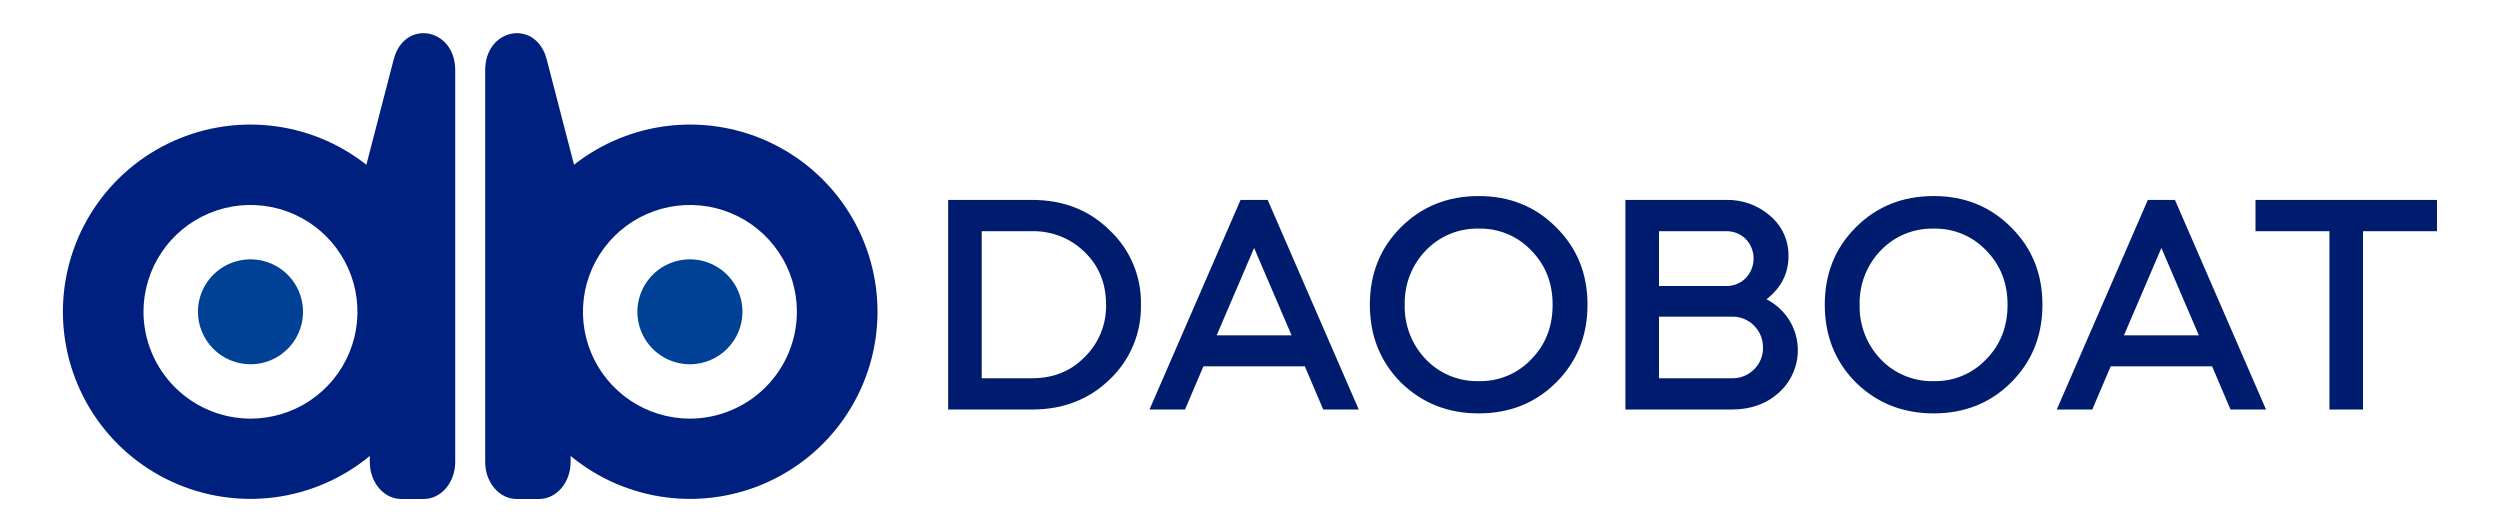
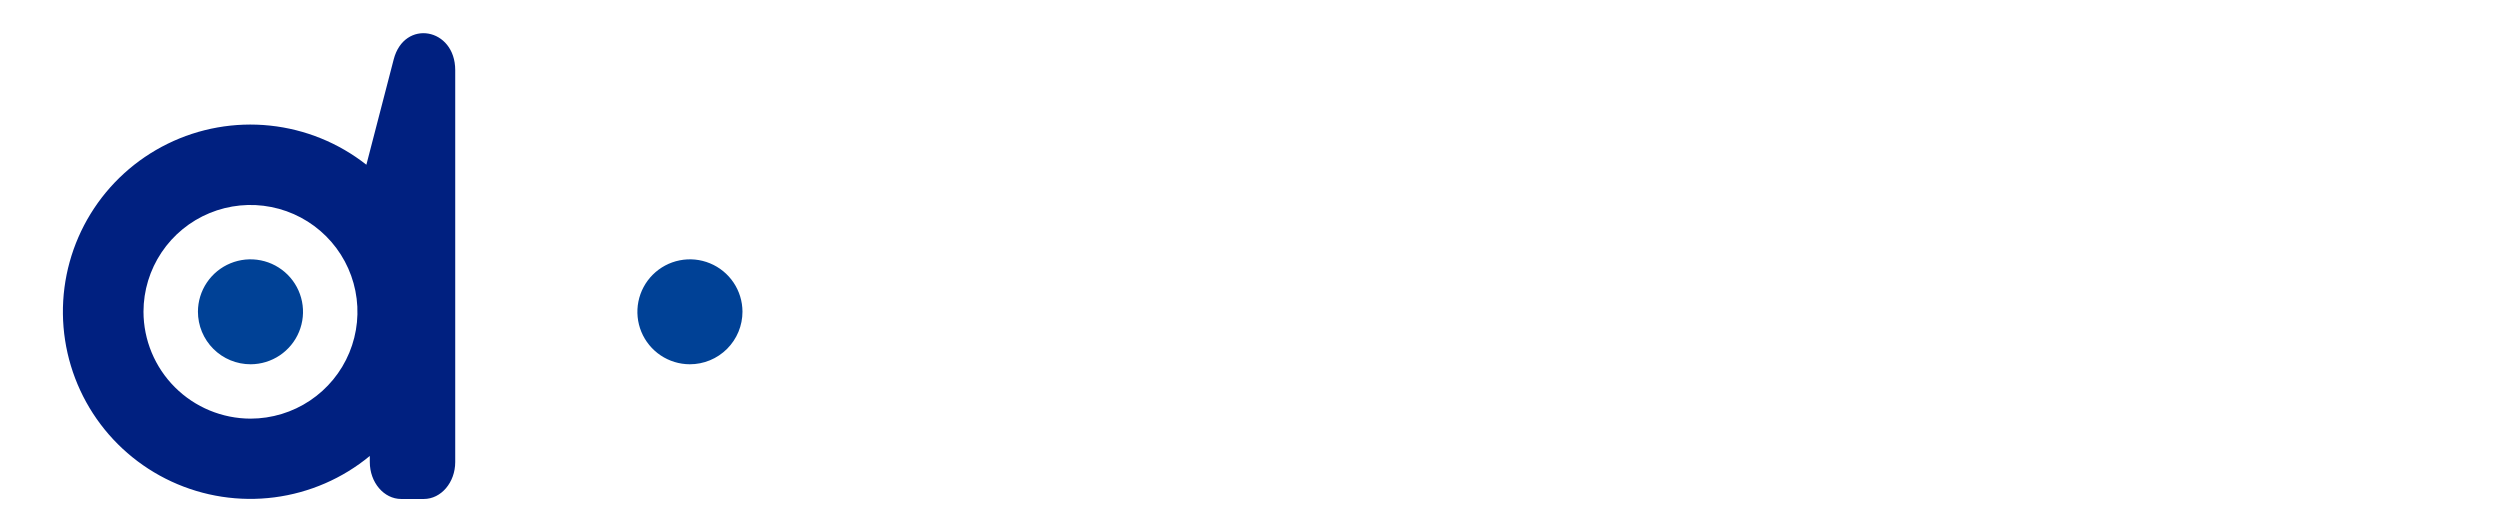
<svg xmlns="http://www.w3.org/2000/svg" width="202" height="43" viewBox="0 0 202 43" fill="none">
-   <path fill-rule="evenodd" clip-rule="evenodd" d="M39.203 5.669V37.334C39.203 38.982 40.34 40.318 41.744 40.318H43.565C44.968 40.318 46.105 38.982 46.105 37.334V36.841C48.308 38.66 50.982 39.82 53.817 40.186C56.652 40.552 59.533 40.109 62.126 38.908C64.72 37.708 66.921 35.799 68.473 33.403C70.026 31.006 70.868 28.219 70.902 25.365C70.935 22.511 70.159 19.705 68.663 17.273C67.167 14.84 65.012 12.88 62.447 11.62C59.882 10.359 57.013 9.849 54.17 10.148C51.327 10.447 48.627 11.544 46.382 13.311L44.174 4.799C43.323 1.517 39.203 2.239 39.203 5.669ZM55.736 33.826C54.027 33.823 52.357 33.316 50.937 32.366C49.517 31.417 48.411 30.069 47.758 28.492C47.105 26.915 46.935 25.18 47.269 23.507C47.603 21.833 48.426 20.296 49.634 19.09C50.843 17.883 52.382 17.061 54.058 16.728C55.734 16.394 57.471 16.565 59.05 17.217C60.63 17.869 61.98 18.974 62.93 20.392C63.881 21.81 64.389 23.477 64.391 25.184C64.388 27.475 63.475 29.671 61.852 31.291C60.23 32.911 58.03 33.822 55.736 33.826Z" fill="#002080" />
  <path fill-rule="evenodd" clip-rule="evenodd" d="M55.734 29.433C54.895 29.431 54.076 29.18 53.38 28.714C52.684 28.247 52.141 27.585 51.821 26.811C51.502 26.036 51.419 25.185 51.583 24.364C51.747 23.543 52.151 22.788 52.744 22.196C53.337 21.604 54.092 21.2 54.915 21.036C55.737 20.872 56.59 20.955 57.365 21.275C58.141 21.594 58.804 22.136 59.271 22.831C59.739 23.526 59.989 24.344 59.992 25.182C59.992 25.74 59.882 26.293 59.669 26.809C59.455 27.325 59.141 27.794 58.746 28.189C58.35 28.584 57.881 28.897 57.364 29.111C56.847 29.324 56.293 29.434 55.734 29.433Z" fill="#004196" />
  <path fill-rule="evenodd" clip-rule="evenodd" d="M36.782 5.669V37.334C36.782 38.982 35.644 40.318 34.241 40.318H32.42C31.017 40.318 29.88 38.982 29.88 37.334V36.841C27.677 38.66 25.003 39.82 22.168 40.186C19.333 40.552 16.452 40.109 13.858 38.908C11.265 37.708 9.064 35.799 7.511 33.403C5.959 31.006 5.117 28.219 5.083 25.365C5.05 22.511 5.826 19.705 7.322 17.273C8.818 14.84 10.973 12.88 13.538 11.62C16.102 10.359 18.972 9.849 21.815 10.148C24.658 10.447 27.358 11.544 29.603 13.311L31.811 4.799C32.662 1.517 36.782 2.239 36.782 5.669ZM20.249 33.826C21.958 33.823 23.628 33.316 25.048 32.366C26.468 31.417 27.574 30.069 28.227 28.492C28.88 26.915 29.05 25.18 28.716 23.506C28.382 21.833 27.559 20.296 26.35 19.089C25.142 17.883 23.603 17.061 21.927 16.728C20.251 16.394 18.514 16.565 16.934 17.217C15.355 17.869 14.005 18.974 13.055 20.392C12.104 21.81 11.596 23.477 11.594 25.184C11.597 27.475 12.51 29.671 14.133 31.291C15.755 32.911 17.955 33.822 20.249 33.826Z" fill="#002080" />
  <path fill-rule="evenodd" clip-rule="evenodd" d="M20.251 29.433C21.09 29.431 21.909 29.18 22.605 28.714C23.301 28.247 23.844 27.585 24.163 26.811C24.483 26.036 24.566 25.185 24.402 24.364C24.238 23.543 23.834 22.788 23.241 22.196C22.648 21.604 21.892 21.2 21.07 21.036C20.247 20.872 19.395 20.955 18.619 21.275C17.844 21.594 17.181 22.136 16.714 22.831C16.246 23.526 15.995 24.344 15.993 25.182C15.993 25.74 16.102 26.293 16.316 26.809C16.53 27.325 16.843 27.794 17.239 28.189C17.634 28.584 18.104 28.897 18.621 29.111C19.138 29.324 19.692 29.434 20.251 29.433Z" fill="#004196" />
-   <path fill-rule="evenodd" clip-rule="evenodd" d="M83.394 33.089H76.61V16.153H83.394C85.917 16.153 88.004 16.97 89.657 18.602C90.479 19.372 91.129 20.305 91.565 21.342C92.001 22.379 92.213 23.497 92.188 24.621C92.212 25.749 91.999 26.87 91.563 27.911C91.127 28.952 90.478 29.891 89.657 30.666C87.987 32.281 85.899 33.089 83.394 33.089ZM188.219 18.68H182.244V16.153H196.908V18.68H190.933V33.089H188.219V18.68ZM169.057 33.089L170.544 29.598H178.737L180.225 33.089H183.095L175.737 16.153H173.545L166.187 33.089H169.057ZM177.668 27.096H171.614L174.641 20.035L177.668 27.096ZM149.947 30.901C148.277 29.216 147.442 27.122 147.442 24.621C147.442 22.12 148.277 20.035 149.947 18.368C151.634 16.683 153.731 15.841 156.236 15.841C158.741 15.841 160.828 16.683 162.498 18.368C164.185 20.035 165.029 22.12 165.029 24.621C165.029 27.122 164.185 29.216 162.498 30.901C160.828 32.568 158.74 33.402 156.236 33.402C153.748 33.402 151.652 32.568 149.947 30.901ZM151.956 20.244C151.398 20.825 150.96 21.511 150.669 22.263C150.378 23.014 150.239 23.816 150.26 24.621C150.237 25.431 150.375 26.237 150.667 26.992C150.958 27.748 151.396 28.439 151.956 29.024C152.506 29.601 153.171 30.057 153.908 30.362C154.645 30.667 155.438 30.815 156.236 30.796C157.029 30.817 157.819 30.669 158.552 30.364C159.285 30.059 159.945 29.602 160.489 29.024C161.637 27.861 162.211 26.393 162.211 24.621C162.211 22.867 161.637 21.408 160.489 20.244C159.945 19.666 159.285 19.21 158.552 18.904C157.819 18.599 157.029 18.452 156.236 18.472C155.438 18.453 154.645 18.601 153.908 18.906C153.171 19.211 152.506 19.667 151.956 20.244ZM139.944 33.089H131.333V16.153H139.448C140.77 16.115 142.058 16.581 143.049 17.456C143.516 17.854 143.889 18.349 144.142 18.908C144.394 19.467 144.52 20.074 144.51 20.687C144.51 22.094 143.919 23.258 142.736 24.178C143.494 24.573 144.134 25.162 144.588 25.885C145.152 26.807 145.375 27.896 145.218 28.965C145.06 30.034 144.533 31.014 143.727 31.734C142.718 32.638 141.457 33.089 139.944 33.089ZM139.944 25.585H134.047V30.562H139.944C140.275 30.571 140.604 30.512 140.912 30.388C141.219 30.265 141.498 30.08 141.731 29.845C141.965 29.617 142.149 29.343 142.272 29.04C142.396 28.738 142.456 28.413 142.449 28.087C142.455 27.758 142.395 27.432 142.271 27.127C142.148 26.823 141.964 26.547 141.731 26.315C141.5 26.076 141.222 25.889 140.914 25.763C140.606 25.637 140.276 25.577 139.944 25.585ZM139.448 18.68H134.047V23.11H139.448C139.745 23.119 140.041 23.066 140.317 22.956C140.593 22.847 140.843 22.682 141.053 22.471C141.463 22.046 141.692 21.479 141.692 20.889C141.692 20.298 141.463 19.731 141.053 19.306C140.841 19.099 140.59 18.937 140.314 18.83C140.038 18.722 139.744 18.672 139.448 18.68ZM113.189 30.901C111.519 29.216 110.684 27.122 110.684 24.621C110.684 22.12 111.519 20.035 113.189 18.368C114.876 16.683 116.972 15.841 119.477 15.841C121.982 15.841 124.07 16.683 125.739 18.368C127.427 20.035 128.271 22.12 128.271 24.621C128.271 27.122 127.427 29.216 125.739 30.901C124.069 32.568 121.982 33.402 119.477 33.402C116.99 33.402 114.894 32.568 113.189 30.901ZM115.198 20.244C114.639 20.825 114.202 21.512 113.911 22.263C113.62 23.014 113.481 23.816 113.502 24.621C113.479 25.431 113.617 26.237 113.908 26.992C114.199 27.748 114.638 28.439 115.198 29.024C115.748 29.601 116.413 30.057 117.15 30.362C117.887 30.667 118.68 30.815 119.477 30.796C120.271 30.817 121.06 30.669 121.793 30.364C122.526 30.059 123.186 29.602 123.73 29.024C124.878 27.861 125.452 26.393 125.452 24.621C125.452 22.867 124.878 21.408 123.73 20.244C123.186 19.666 122.526 19.21 121.793 18.904C121.06 18.599 120.271 18.452 119.477 18.472C118.68 18.453 117.887 18.601 117.15 18.906C116.413 19.211 115.748 19.667 115.198 20.244ZM95.749 33.089H92.879L100.237 16.153H102.429L109.787 33.089H106.917L105.43 29.598H97.236L95.749 33.089ZM104.36 27.096L101.333 20.035L98.306 27.096H104.36ZM83.394 18.68H79.324V30.562H83.394C85.117 30.562 86.534 29.989 87.648 28.842C88.208 28.293 88.65 27.636 88.946 26.91C89.243 26.184 89.387 25.405 89.37 24.621C89.37 22.901 88.796 21.486 87.648 20.374C87.088 19.822 86.424 19.388 85.693 19.097C84.962 18.806 84.181 18.665 83.394 18.68Z" fill="#001C6E" />
</svg>